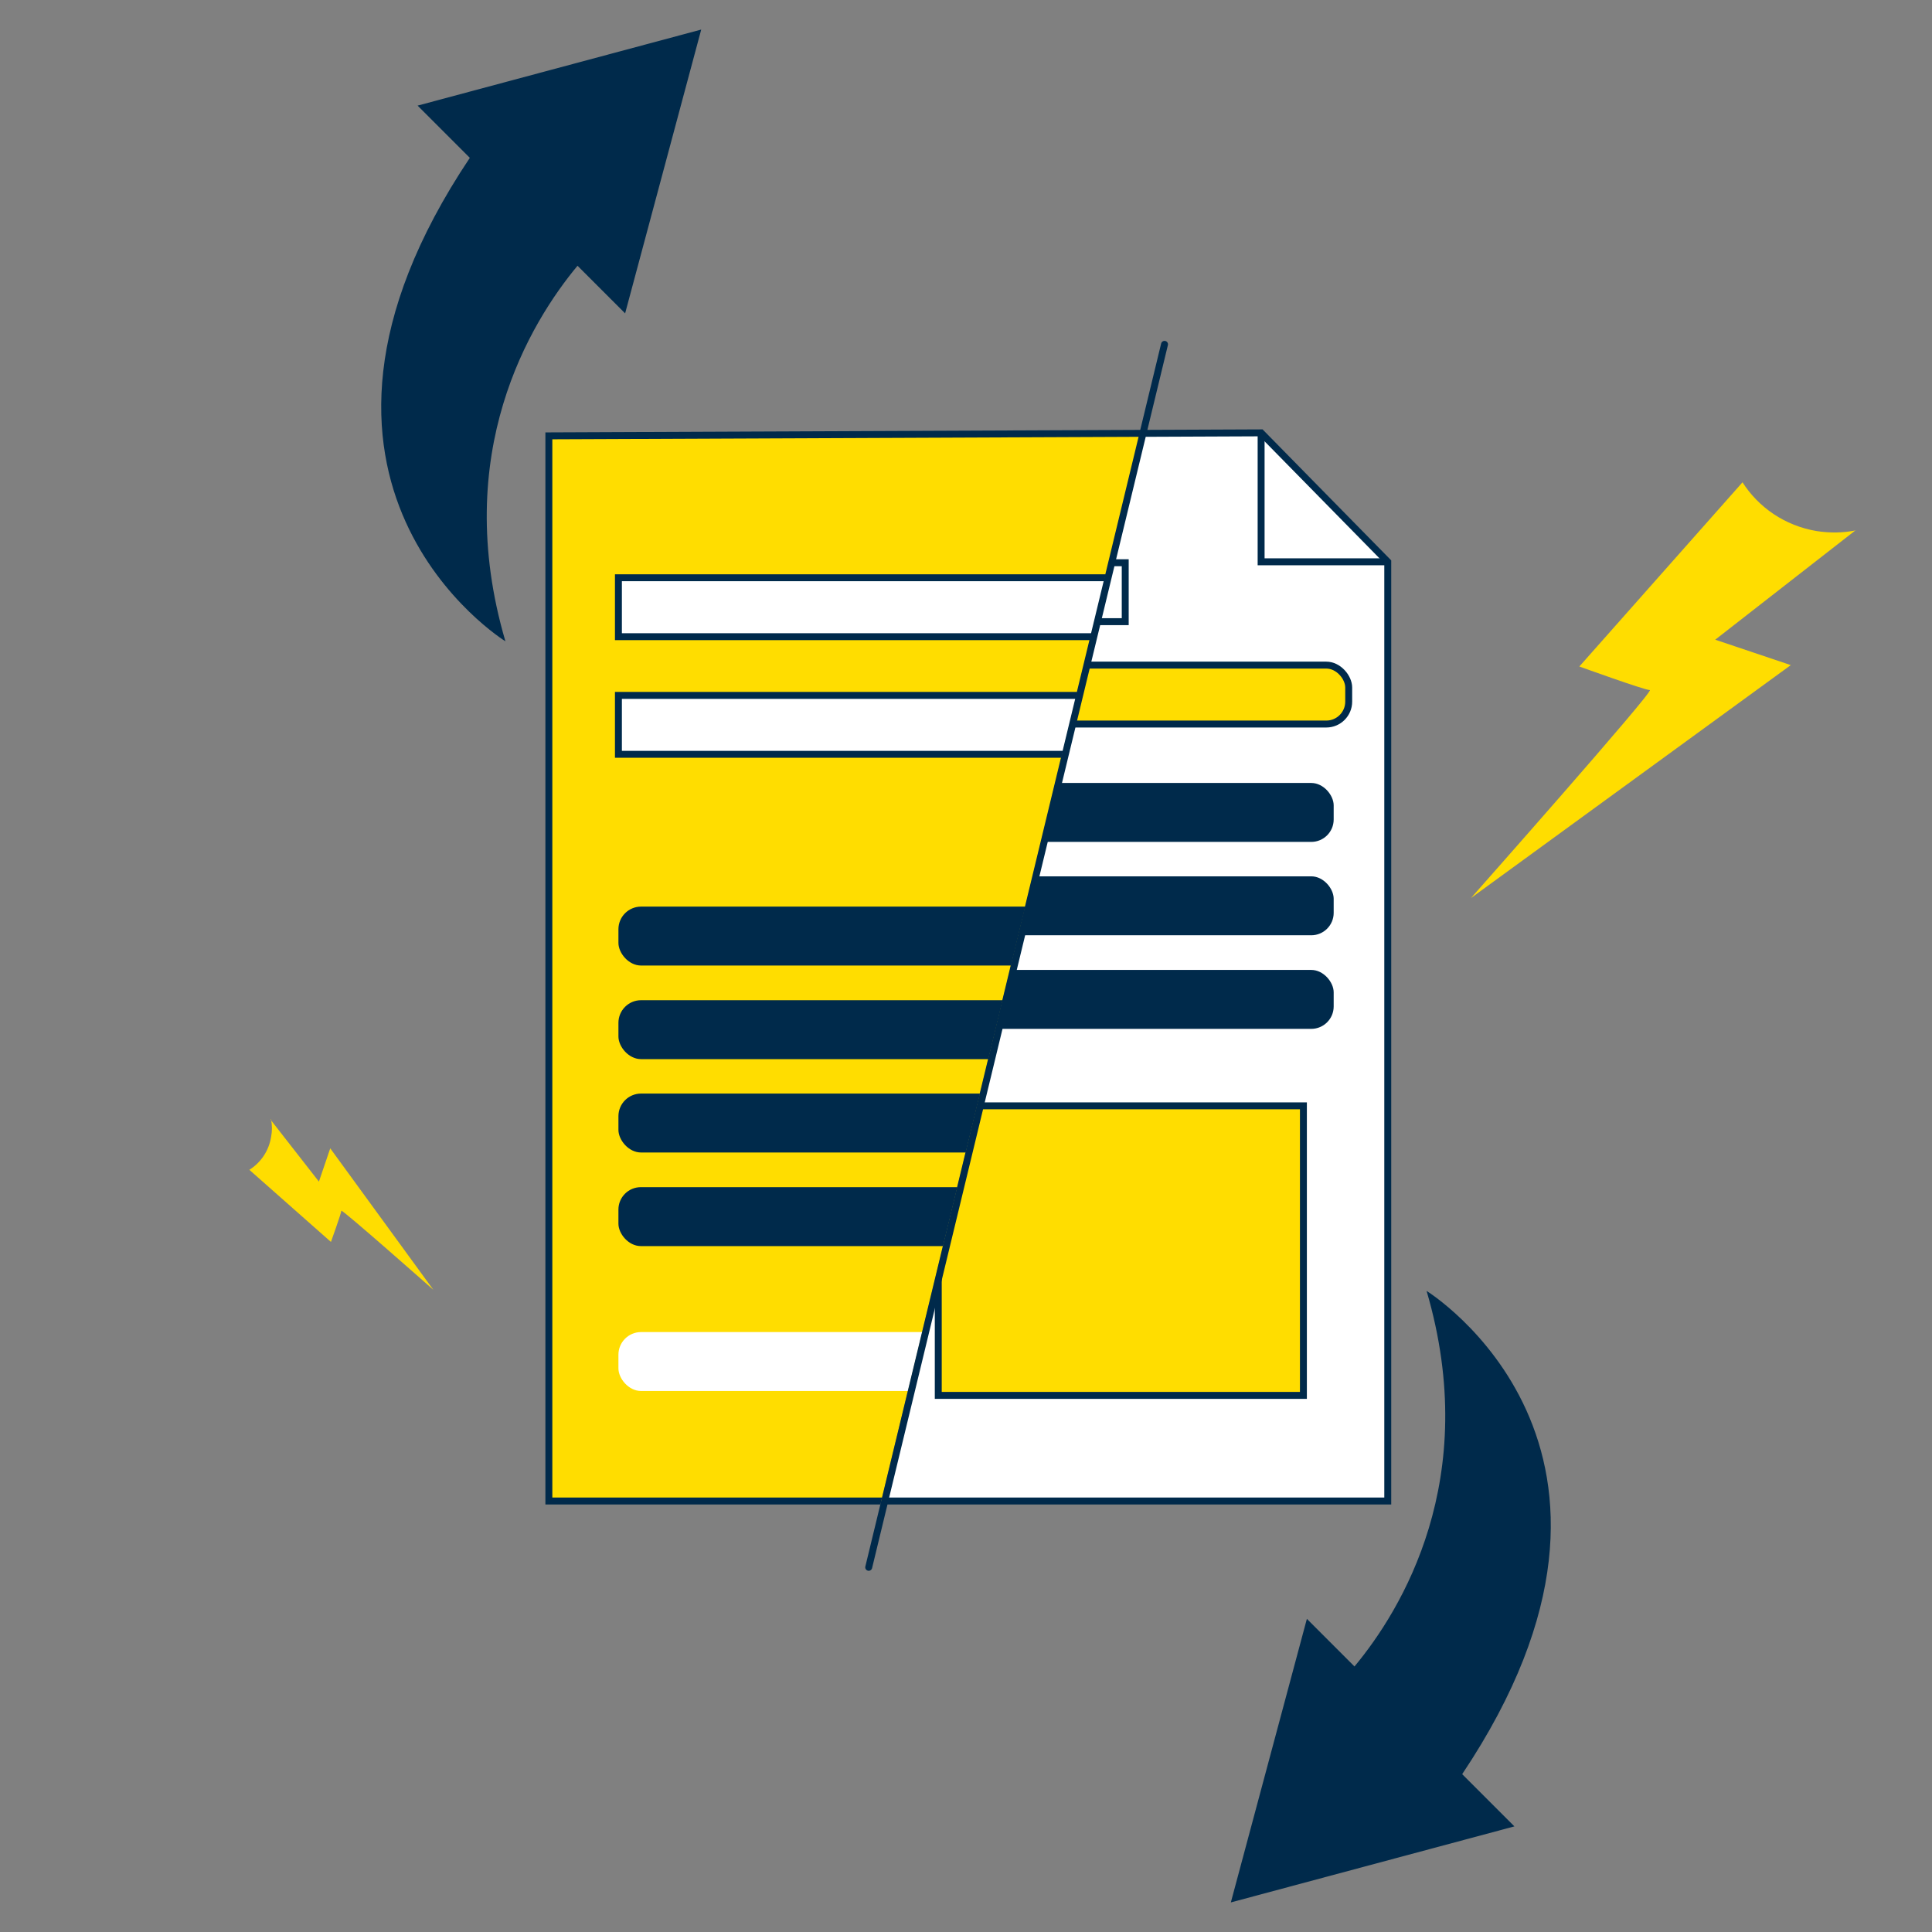
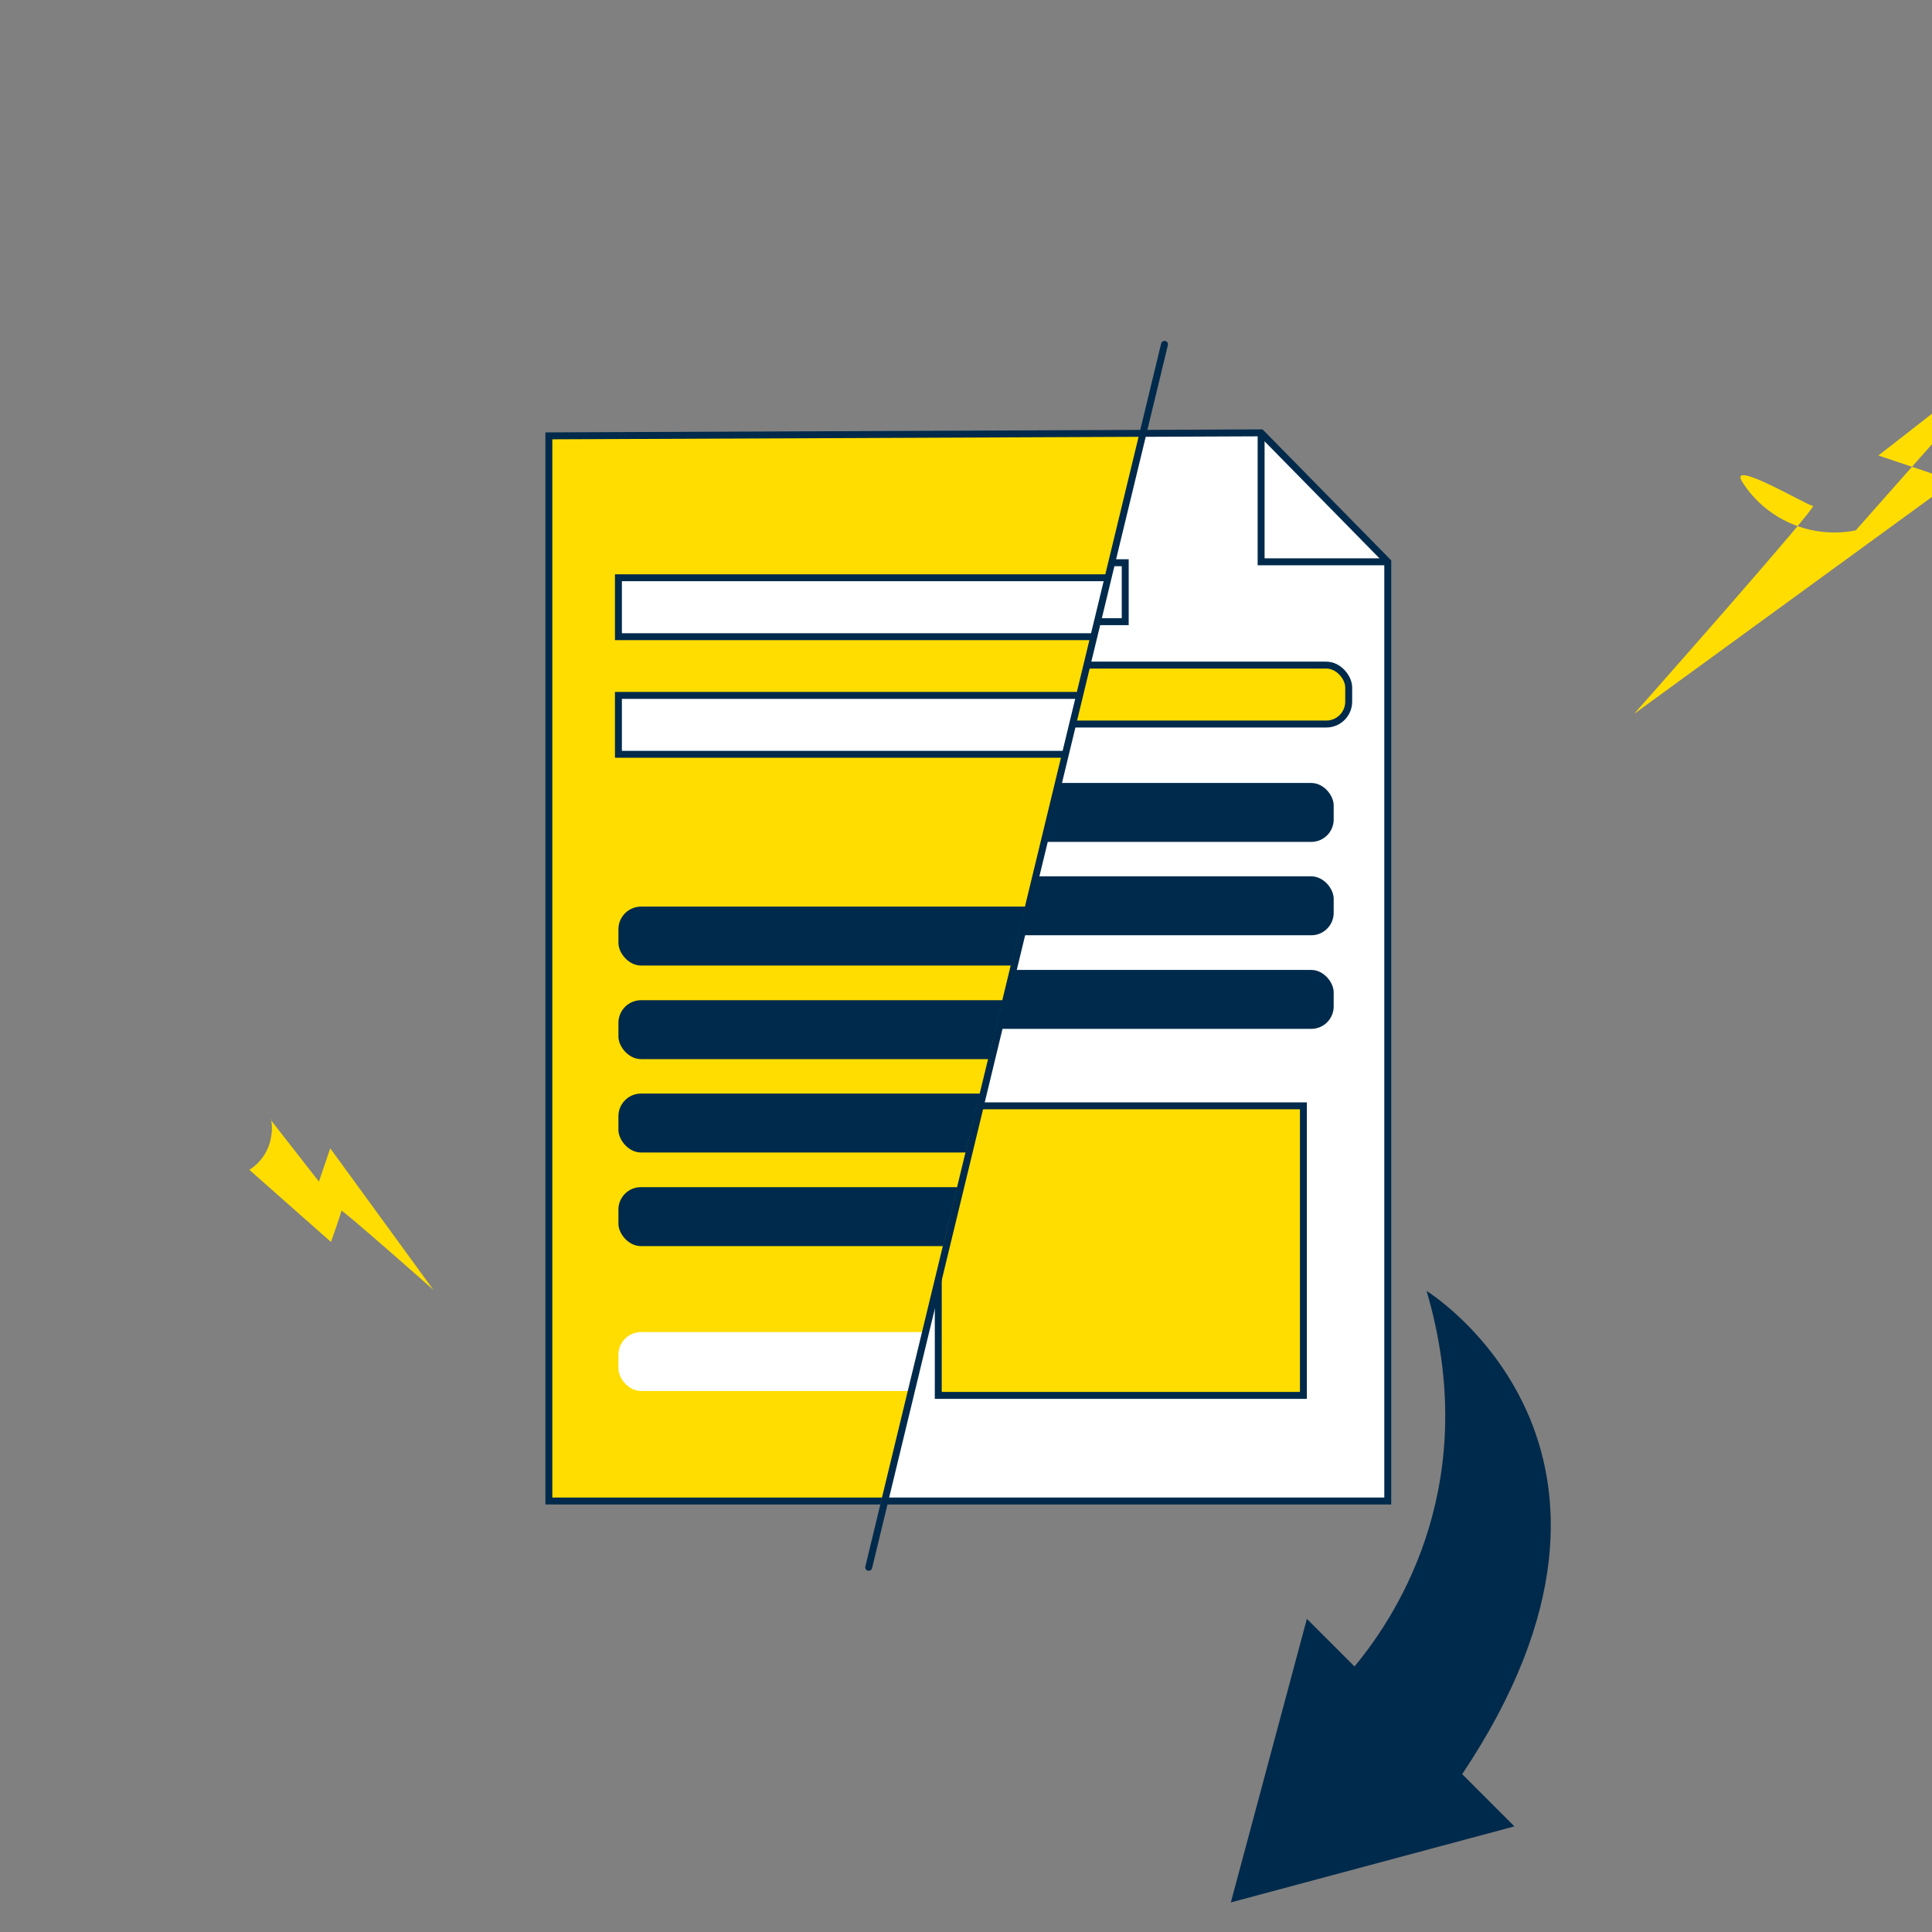
<svg xmlns="http://www.w3.org/2000/svg" version="1.1" viewBox="0 0 836 836">
  <rect x="0" y="0" width="836" height="836" fill="#808080" stroke="none" />
  <defs>
    <style>
      .cls-1, .cls-2, .cls-3 {
        fill: none;
      }

      .cls-4, .cls-2, .cls-5, .cls-3 {
        stroke: #002a4b;
        stroke-miterlimit: 10;
        stroke-width: 3px;
      }

      .cls-4, .cls-6 {
        fill: #fff;
      }

      .cls-2 {
        stroke-linecap: round;
      }

      .cls-5, .cls-7 {
        fill: #fd0;
      }

      .cls-8 {
        clip-path: url(#clippath-1);
      }

      .cls-9 {
        fill: #002a4b;
      }

      .cls-10 {
        clip-path: url(#clippath);
      }
    </style>
    <clipPath id="clippath">
      <polygon class="cls-1" points="379 659.2 495.1 180 228.2 180 228.2 659.2 379 659.2" />
    </clipPath>
    <clipPath id="clippath-1">
      <polygon class="cls-1" points="505.8 141 377.9 669.2 613.6 669.2 613.6 228.5 554.2 169.1 505.8 141" />
    </clipPath>
  </defs>
  <g>
    <g id="Layer_1">
      <g id="Layer_1-2" data-name="Layer_1">
        <path class="cls-7" d="M117.3,484.5c.5,2.4.5,4.9,0,7.5-1,6.1-4.5,11.1-9.4,14.2l35.3,31.2s4.5-12.5,4.5-13.5,39.8,34.2,39.8,34.2l-44.6-61.2-4.9,14.4-21-26.9h.2Z" />
-         <path class="cls-7" d="M803,229.5c-5.4,1.1-11.1,1.2-16.9.3-13.8-2.3-25.2-10.3-32.1-21.1l-70.6,79.7s28.2,10.2,30.5,10.2-77.4,90-77.4,90l138.4-100.8-32.7-11,60.8-47.4h0Z" />
+         <path class="cls-7" d="M803,229.5c-5.4,1.1-11.1,1.2-16.9.3-13.8-2.3-25.2-10.3-32.1-21.1s28.2,10.2,30.5,10.2-77.4,90-77.4,90l138.4-100.8-32.7-11,60.8-47.4h0Z" />
        <g>
-           <path class="cls-9" d="M303.4,12.8l-122.7,32.9,22.6,22.6c-94.5,141.3,15.4,209.2,15.4,209.2-23.9-81.4,10.9-138.1,31.2-162.5l20.6,20.6,32.9-122.7h0Z" />
          <path class="cls-9" d="M532.6,823.2l122.7-32.9-22.6-22.6c94.5-141.3-15.4-209.1-15.4-209.1,23.9,81.4-10.9,138.1-31.2,162.5l-20.6-20.6-32.9,122.7h0Z" />
        </g>
        <g class="cls-10">
          <g>
            <polygon class="cls-5" points="599.2 649.5 237.5 649.5 237.5 188.6 544.4 187.3 599.2 243.1 599.2 649.5" />
            <polyline class="cls-3" points="599.2 243.1 544.4 243.1 544.4 187.3" />
            <rect class="cls-4" x="267.6" y="250" width="218" height="25.5" />
            <rect class="cls-4" x="267.6" y="300.9" width="218" height="25.5" />
            <rect class="cls-9" x="267.6" y="392.3" width="314.7" height="25.5" rx="9.8" ry="9.8" />
            <rect class="cls-9" x="267.6" y="432.8" width="314.7" height="25.5" rx="9.8" ry="9.8" />
            <rect class="cls-9" x="267.6" y="473.2" width="314.7" height="25.5" rx="9.8" ry="9.8" />
            <rect class="cls-9" x="267.6" y="513.7" width="314.7" height="25.5" rx="9.7" ry="9.7" />
            <rect class="cls-6" x="267.6" y="576.4" width="314.7" height="25.5" rx="9.8" ry="9.8" />
          </g>
        </g>
        <g class="cls-8">
          <g>
            <polygon class="cls-4" points="600.5 649.5 238.9 649.5 238.9 188.6 545.7 187.3 600.5 243.1 600.5 649.5" />
            <polyline class="cls-3" points="600.5 243.1 545.7 243.1 545.7 187.3" />
            <rect class="cls-5" x="268.9" y="287.8" width="314.7" height="25.5" rx="9.7" ry="9.7" />
            <rect class="cls-5" x="406" y="478.5" width="158" height="125.3" />
            <rect class="cls-4" x="268.9" y="478.5" width="120.1" height="28.8" />
            <rect class="cls-4" x="268.9" y="525.7" width="120.1" height="28.8" />
            <rect class="cls-4" x="268.9" y="573" width="120.1" height="28.8" />
            <rect class="cls-9" x="262.4" y="338.8" width="314.7" height="25.5" rx="9.7" ry="9.7" />
            <rect class="cls-9" x="262.4" y="379.2" width="314.7" height="25.5" rx="9.7" ry="9.7" />
            <rect class="cls-9" x="262.4" y="419.7" width="314.7" height="25.5" rx="9.7" ry="9.7" />
            <rect class="cls-4" x="268.9" y="243.5" width="218" height="25.5" />
          </g>
        </g>
        <line class="cls-2" x1="375.9" y1="678.2" x2="503.9" y2="149" />
      </g>
    </g>
  </g>
</svg>